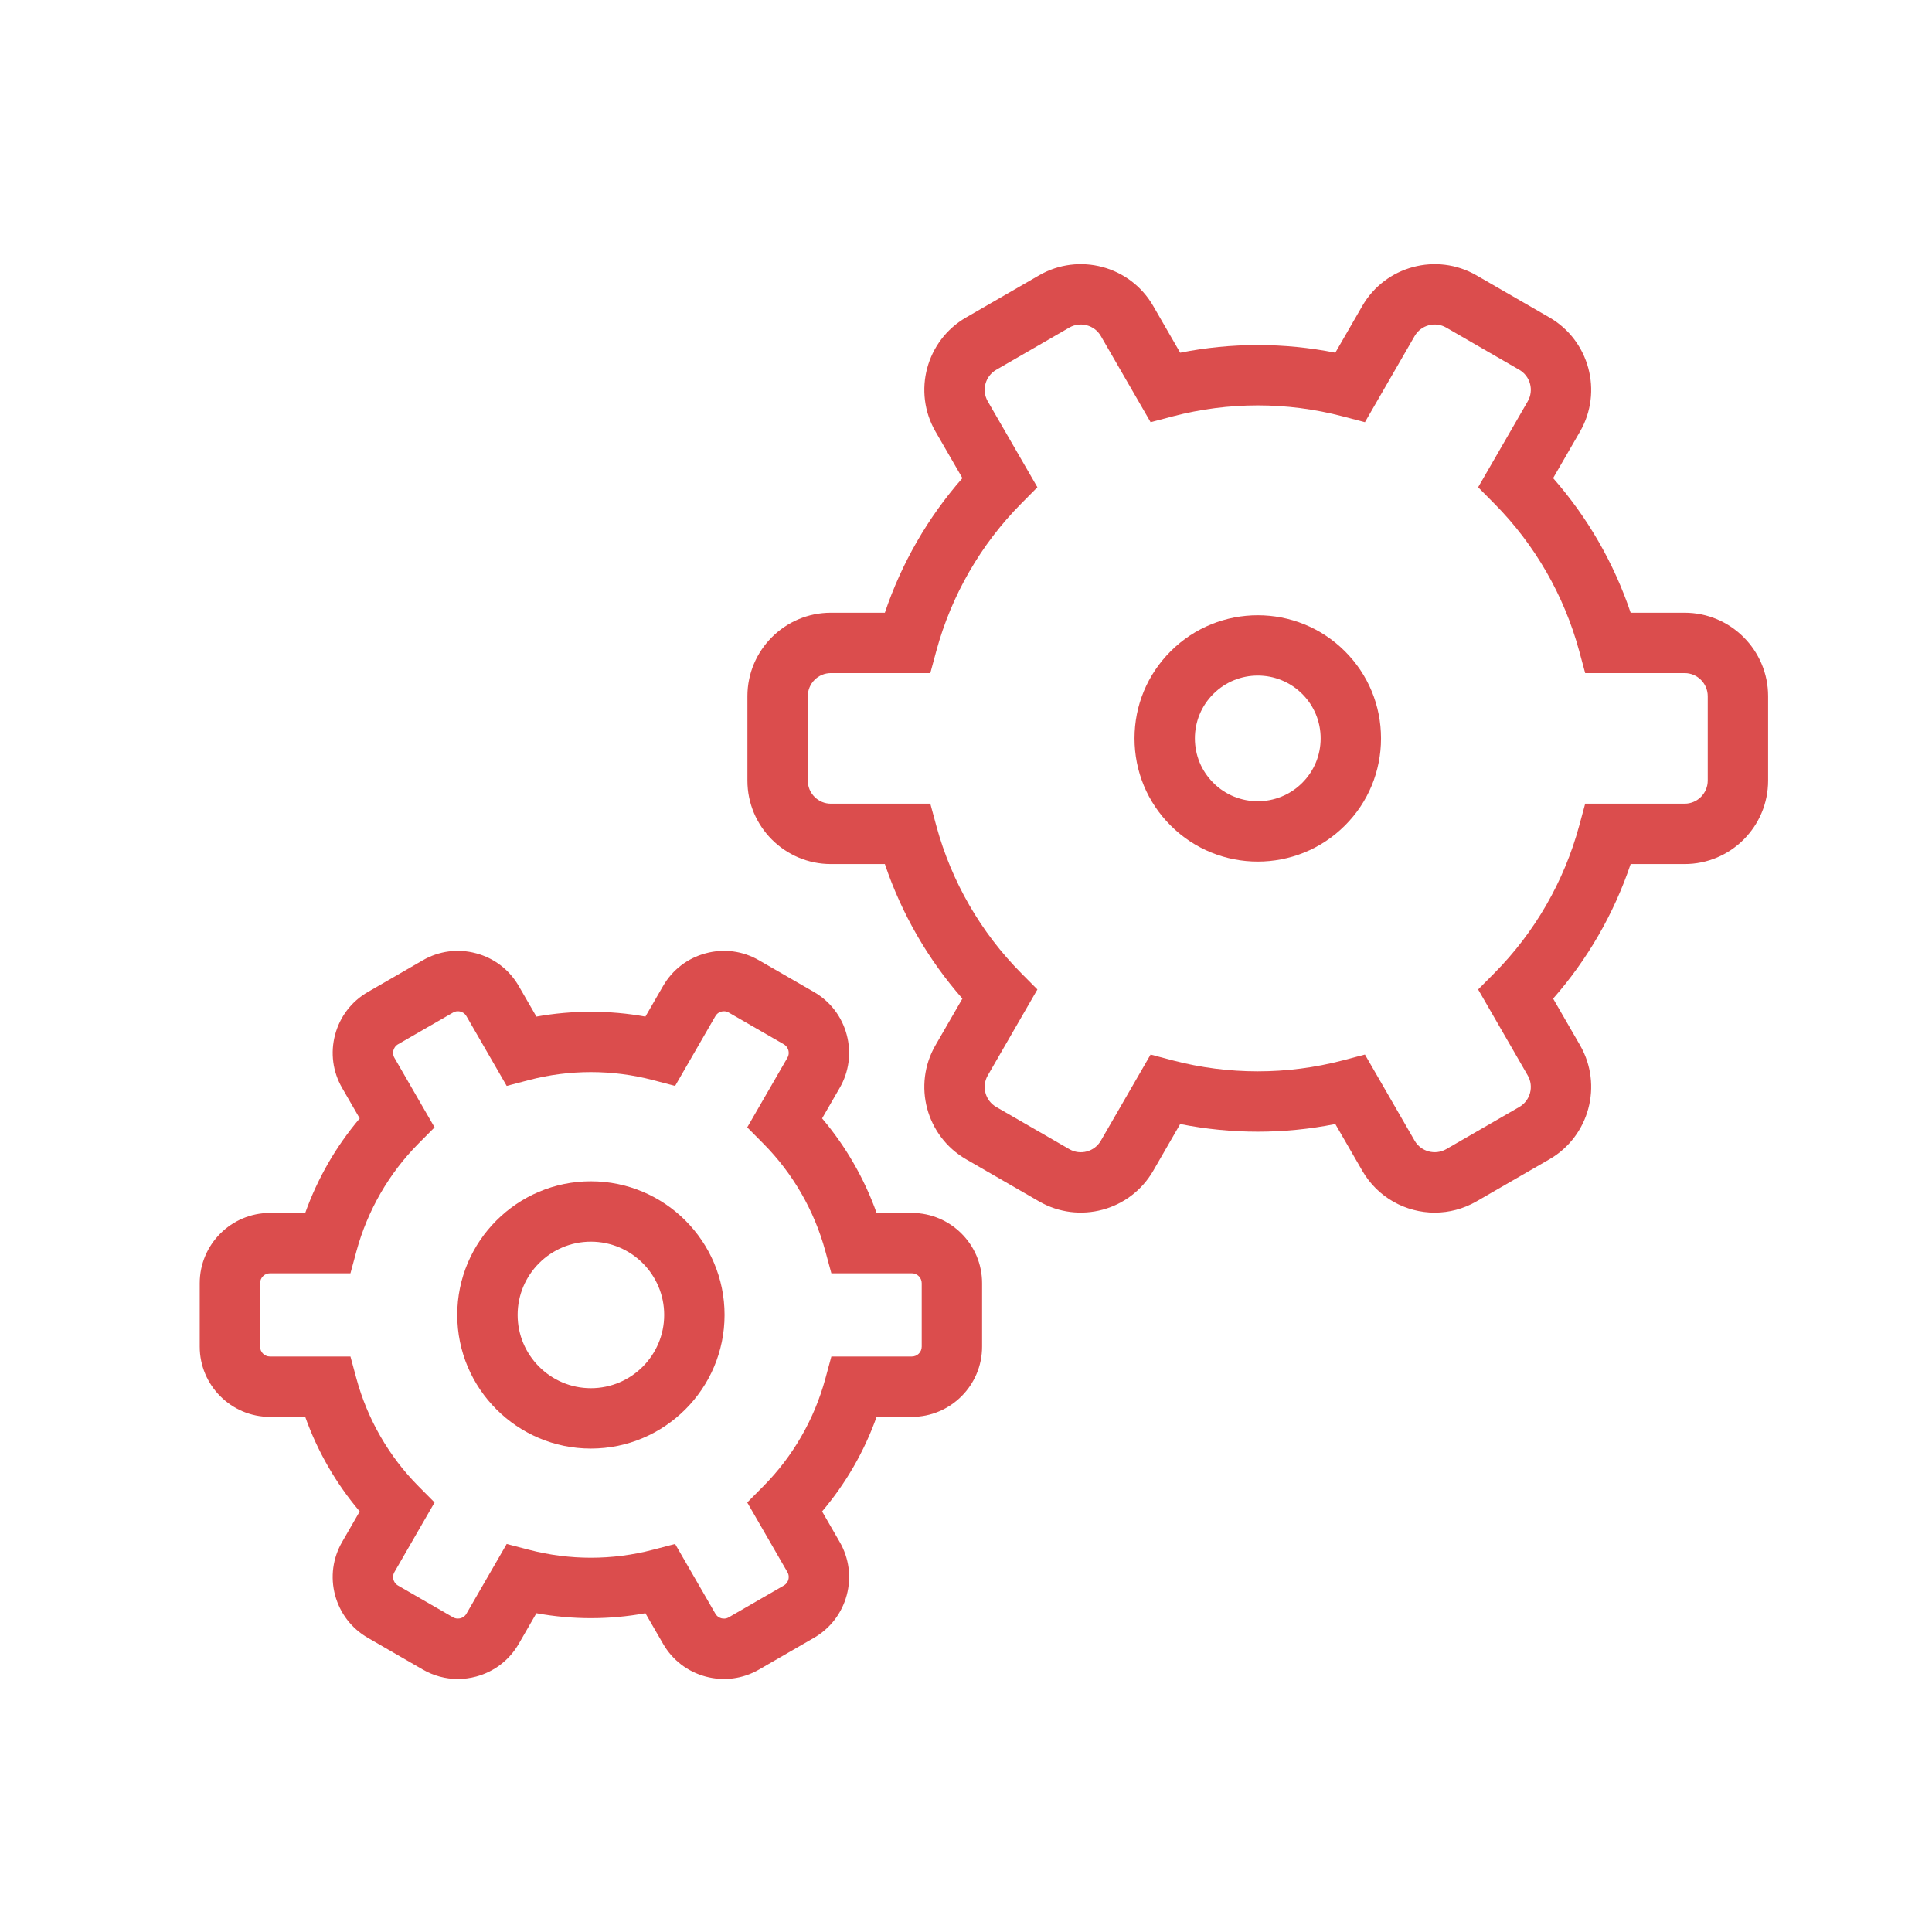
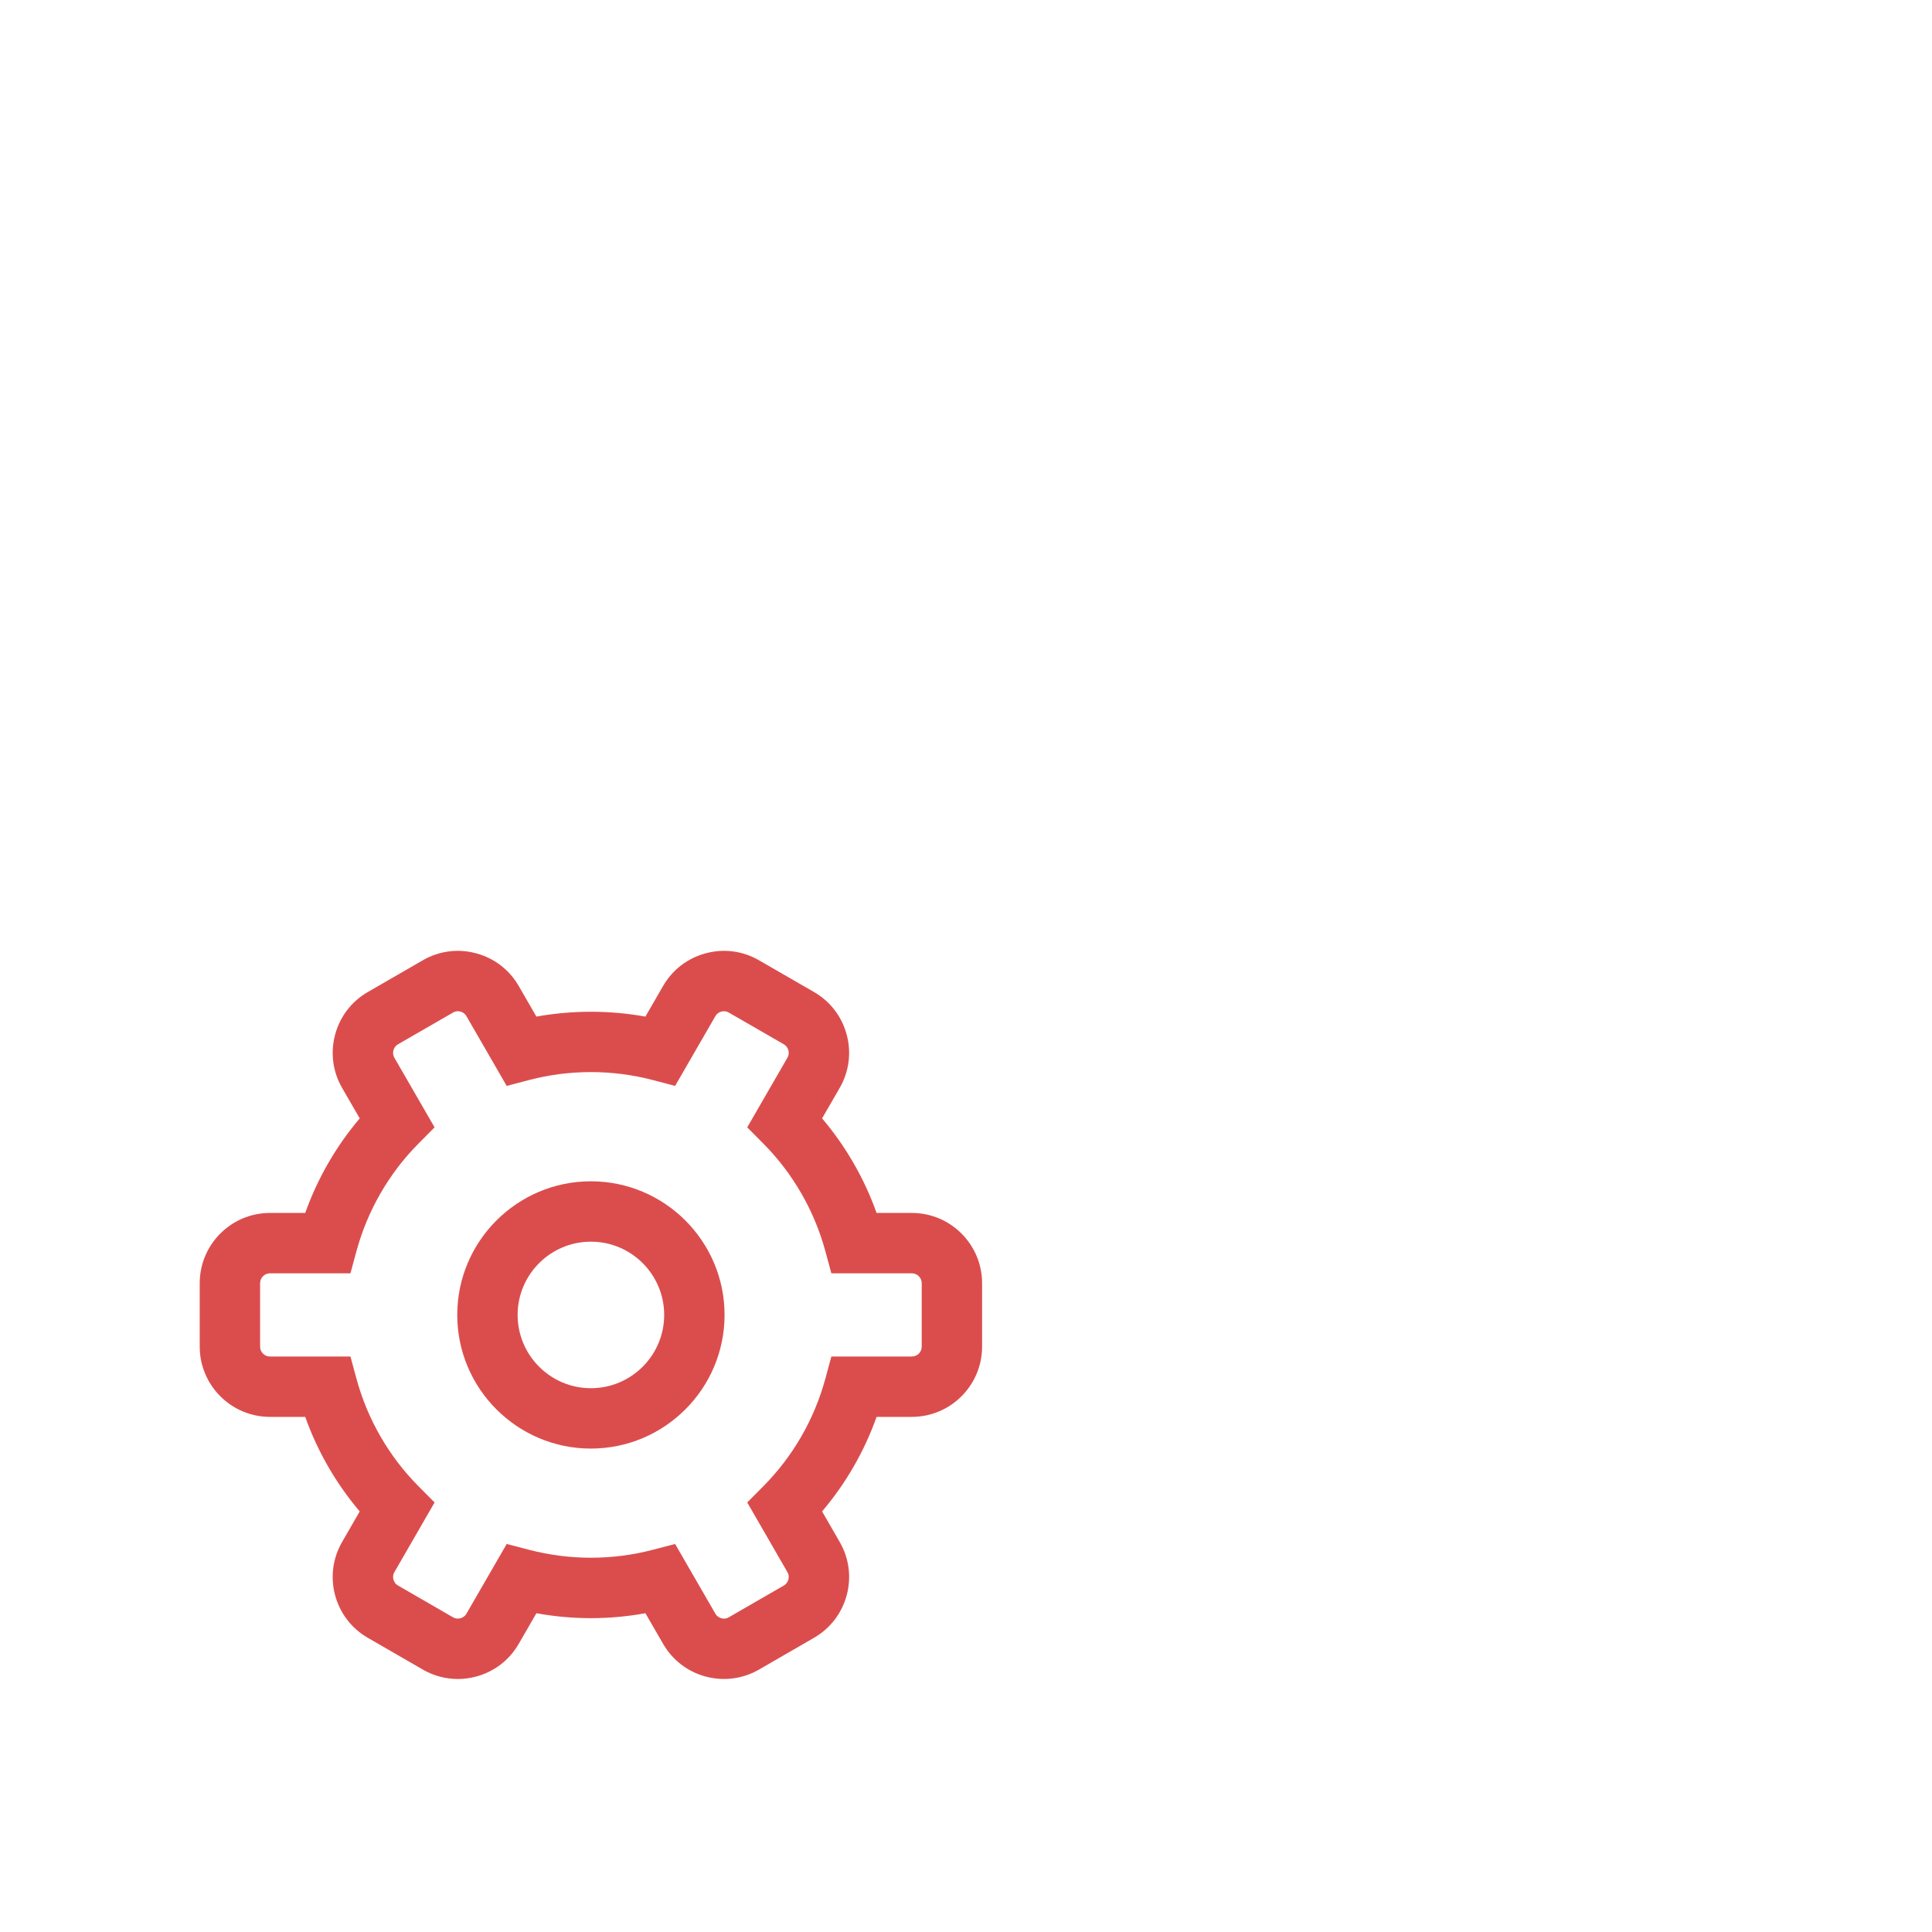
<svg xmlns="http://www.w3.org/2000/svg" width="64px" height="64px" viewBox="0 0 64 64" version="1.1">
  <title>224</title>
  <desc>Created with Sketch.</desc>
  <defs />
  <g id="Symbols" stroke="none" stroke-width="1" fill="none" fill-rule="evenodd">
    <g id="224">
      <g id="Page-1">
-         <polygon id="Fill-1" fill="#E6E7E8" opacity="0" points="0 64 64 64 64 0 0 0" />
        <g id="Group-10" transform="translate(6, 8)" fill="#DB4D4D">
          <path d="M24.533,36.609 C24.533,36.79 24.387,36.936 24.206,36.936 L21.54,36.936 L21.34,37.674 C20.974,39.017 20.266,40.246 19.291,41.229 L18.753,41.771 L20.084,44.078 C20.142,44.179 20.13,44.276 20.116,44.325 C20.103,44.374 20.066,44.464 19.964,44.523 L18.144,45.574 C18.043,45.634 17.946,45.62 17.895,45.607 C17.836,45.59 17.753,45.551 17.697,45.454 L16.364,43.146 L15.627,43.338 C14.282,43.691 12.865,43.689 11.522,43.338 L10.785,43.146 L9.452,45.455 C9.396,45.551 9.313,45.59 9.254,45.607 C9.203,45.618 9.106,45.633 9.005,45.574 L7.185,44.523 C7.083,44.464 7.046,44.374 7.033,44.325 C7.019,44.276 7.007,44.179 7.066,44.077 L8.396,41.771 L7.858,41.229 C6.883,40.246 6.175,39.017 5.809,37.674 L5.609,36.936 L2.943,36.936 C2.762,36.936 2.616,36.79 2.616,36.609 L2.616,34.508 C2.616,34.328 2.762,34.18 2.943,34.18 L5.609,34.18 L5.809,33.443 C6.175,32.1 6.883,30.871 7.858,29.887 L8.396,29.345 L7.065,27.04 C7.01,26.943 7.017,26.852 7.033,26.793 C7.046,26.744 7.084,26.652 7.185,26.593 L9.006,25.543 C9.107,25.484 9.203,25.496 9.254,25.51 C9.303,25.523 9.393,25.56 9.452,25.663 L10.785,27.972 L11.523,27.778 C12.864,27.426 14.283,27.426 15.626,27.778 L16.364,27.972 L17.697,25.663 C17.756,25.56 17.846,25.523 17.895,25.51 C17.946,25.497 18.043,25.484 18.144,25.544 L19.963,26.592 C20.065,26.652 20.103,26.744 20.116,26.793 C20.132,26.852 20.139,26.943 20.083,27.041 L18.753,29.345 L19.291,29.887 C20.266,30.871 20.974,32.1 21.34,33.443 L21.54,34.18 L24.206,34.18 C24.387,34.18 24.533,34.328 24.533,34.508 L24.533,36.609 Z M24.206,32.18 L23.038,32.18 C22.63,31.036 22.017,29.973 21.233,29.048 L21.814,28.042 C22.126,27.503 22.209,26.876 22.048,26.275 C21.887,25.674 21.503,25.172 20.964,24.861 L19.145,23.812 C18.606,23.499 17.977,23.417 17.379,23.579 C16.777,23.739 16.275,24.125 15.965,24.663 L15.38,25.676 C14.188,25.462 12.963,25.462 11.769,25.676 L11.184,24.663 C10.874,24.125 10.372,23.739 9.77,23.579 C9.17,23.417 8.543,23.5 8.005,23.811 L6.184,24.862 C5.646,25.172 5.262,25.674 5.101,26.275 C4.94,26.876 5.023,27.503 5.334,28.041 L5.916,29.048 C5.132,29.973 4.519,31.036 4.111,32.18 L2.943,32.18 C1.66,32.18 0.616,33.224 0.616,34.508 L0.616,36.609 C0.616,37.892 1.66,38.936 2.943,38.936 L4.111,38.936 C4.518,40.081 5.132,41.144 5.916,42.068 L5.335,43.076 C5.023,43.614 4.94,44.242 5.1,44.842 C5.262,45.443 5.647,45.945 6.185,46.255 L8.005,47.306 C8.364,47.513 8.762,47.619 9.165,47.619 C9.367,47.619 9.57,47.592 9.77,47.539 C10.372,47.378 10.874,46.992 11.184,46.454 L11.769,45.44 C12.965,45.658 14.188,45.658 15.38,45.44 L15.965,46.453 C16.275,46.992 16.777,47.378 17.379,47.539 C17.977,47.698 18.606,47.617 19.144,47.306 L20.964,46.255 C21.502,45.945 21.887,45.443 22.049,44.842 C22.209,44.242 22.126,43.614 21.815,43.077 L21.233,42.068 C22.017,41.144 22.631,40.081 23.038,38.936 L24.206,38.936 C25.489,38.936 26.533,37.892 26.533,36.609 L26.533,34.508 C26.533,33.224 25.489,32.18 24.206,32.18 L24.206,32.18 Z" id="Fill-2" />
-           <path d="M50.571,17.857 C50.571,18.279 50.227,18.623 49.805,18.623 L46.511,18.623 L46.311,19.361 C45.811,21.201 44.841,22.886 43.503,24.235 L42.965,24.777 L44.608,27.625 C44.819,27.99 44.693,28.459 44.328,28.67 L41.908,30.067 C41.542,30.276 41.073,30.152 40.862,29.787 L39.215,26.933 L38.476,27.128 C36.636,27.61 34.693,27.61 32.853,27.128 L32.115,26.933 L30.467,29.787 C30.257,30.152 29.787,30.279 29.422,30.067 L27.002,28.67 C26.636,28.459 26.51,27.99 26.721,27.625 L28.365,24.777 L27.827,24.235 C26.489,22.886 25.518,21.201 25.018,19.361 L24.818,18.623 L21.524,18.623 C21.102,18.623 20.759,18.279 20.759,17.857 L20.759,15.063 C20.759,14.641 21.102,14.297 21.524,14.297 L24.818,14.297 L25.018,13.559 C25.518,11.718 26.49,10.033 27.827,8.684 L28.365,8.141 L26.721,5.295 C26.51,4.93 26.636,4.461 27.002,4.25 L29.422,2.852 C29.786,2.641 30.257,2.767 30.467,3.132 L32.115,5.986 L32.853,5.792 C34.693,5.309 36.636,5.309 38.476,5.792 L39.215,5.986 L40.862,3.132 C41.073,2.768 41.541,2.64 41.908,2.852 L44.328,4.25 C44.693,4.461 44.819,4.93 44.608,5.295 L42.965,8.141 L43.503,8.684 C44.84,10.033 45.811,11.718 46.311,13.559 L46.511,14.297 L49.805,14.297 C50.227,14.297 50.571,14.641 50.571,15.063 L50.571,17.857 Z M49.805,12.297 L48.017,12.297 C47.465,10.655 46.59,9.136 45.449,7.839 L46.341,6.295 C47.102,4.974 46.648,3.28 45.328,2.517 L42.908,1.12 C41.587,0.359 39.891,0.813 39.13,2.132 L38.234,3.684 C36.541,3.346 34.789,3.346 33.095,3.684 L32.199,2.131 C31.436,0.811 29.741,0.359 28.422,1.12 L26.002,2.517 C24.681,3.28 24.227,4.974 24.989,6.295 L25.881,7.839 C24.74,9.136 23.865,10.655 23.312,12.297 L21.524,12.297 C19.999,12.297 18.759,13.538 18.759,15.063 L18.759,17.857 C18.759,19.382 19.999,20.623 21.524,20.623 L23.312,20.623 C23.865,22.264 24.74,23.783 25.881,25.08 L24.989,26.625 C24.227,27.945 24.681,29.639 26.002,30.402 L28.422,31.799 C29.747,32.562 31.437,32.105 32.2,30.787 L33.095,29.235 C34.789,29.573 36.541,29.573 38.234,29.235 L39.13,30.787 C39.641,31.672 40.572,32.17 41.529,32.17 C41.999,32.169 42.473,32.049 42.908,31.799 L45.328,30.402 C46.648,29.639 47.102,27.945 46.341,26.625 L45.449,25.08 C46.59,23.783 47.465,22.264 48.017,20.623 L49.805,20.623 C51.331,20.623 52.571,19.382 52.571,17.857 L52.571,15.063 C52.571,13.538 51.331,12.297 49.805,12.297 L49.805,12.297 Z" id="Fill-4" />
          <path d="M13.574,37.986 C12.236,37.986 11.147,36.897 11.147,35.558 C11.147,34.22 12.236,33.132 13.574,33.132 C14.913,33.132 16.002,34.22 16.002,35.558 C16.002,36.897 14.913,37.986 13.574,37.986 M13.574,31.132 C11.133,31.132 9.147,33.117 9.147,35.558 C9.147,38 11.133,39.986 13.574,39.986 C16.015,39.986 18.002,38 18.002,35.558 C18.002,33.117 16.015,31.132 13.574,31.132" id="Fill-6" />
-           <path d="M37.138,17.933 C36.326,18.745 35.005,18.745 34.193,17.933 C33.799,17.539 33.582,17.017 33.582,16.46 C33.582,15.905 33.799,15.381 34.193,14.988 C34.599,14.582 35.132,14.379 35.665,14.379 C36.199,14.379 36.732,14.582 37.138,14.988 C37.532,15.381 37.748,15.905 37.748,16.46 C37.748,17.017 37.532,17.539 37.138,17.933 M32.779,13.574 C32.007,14.345 31.582,15.37 31.582,16.46 C31.582,17.551 32.007,18.577 32.779,19.347 C33.575,20.143 34.619,20.541 35.665,20.541 C36.71,20.541 37.756,20.143 38.552,19.347 C39.324,18.577 39.748,17.551 39.748,16.46 C39.748,15.37 39.324,14.345 38.552,13.574 C36.96,11.983 34.37,11.983 32.779,13.574" id="Fill-8" />
        </g>
      </g>
    </g>
  </g>
</svg>